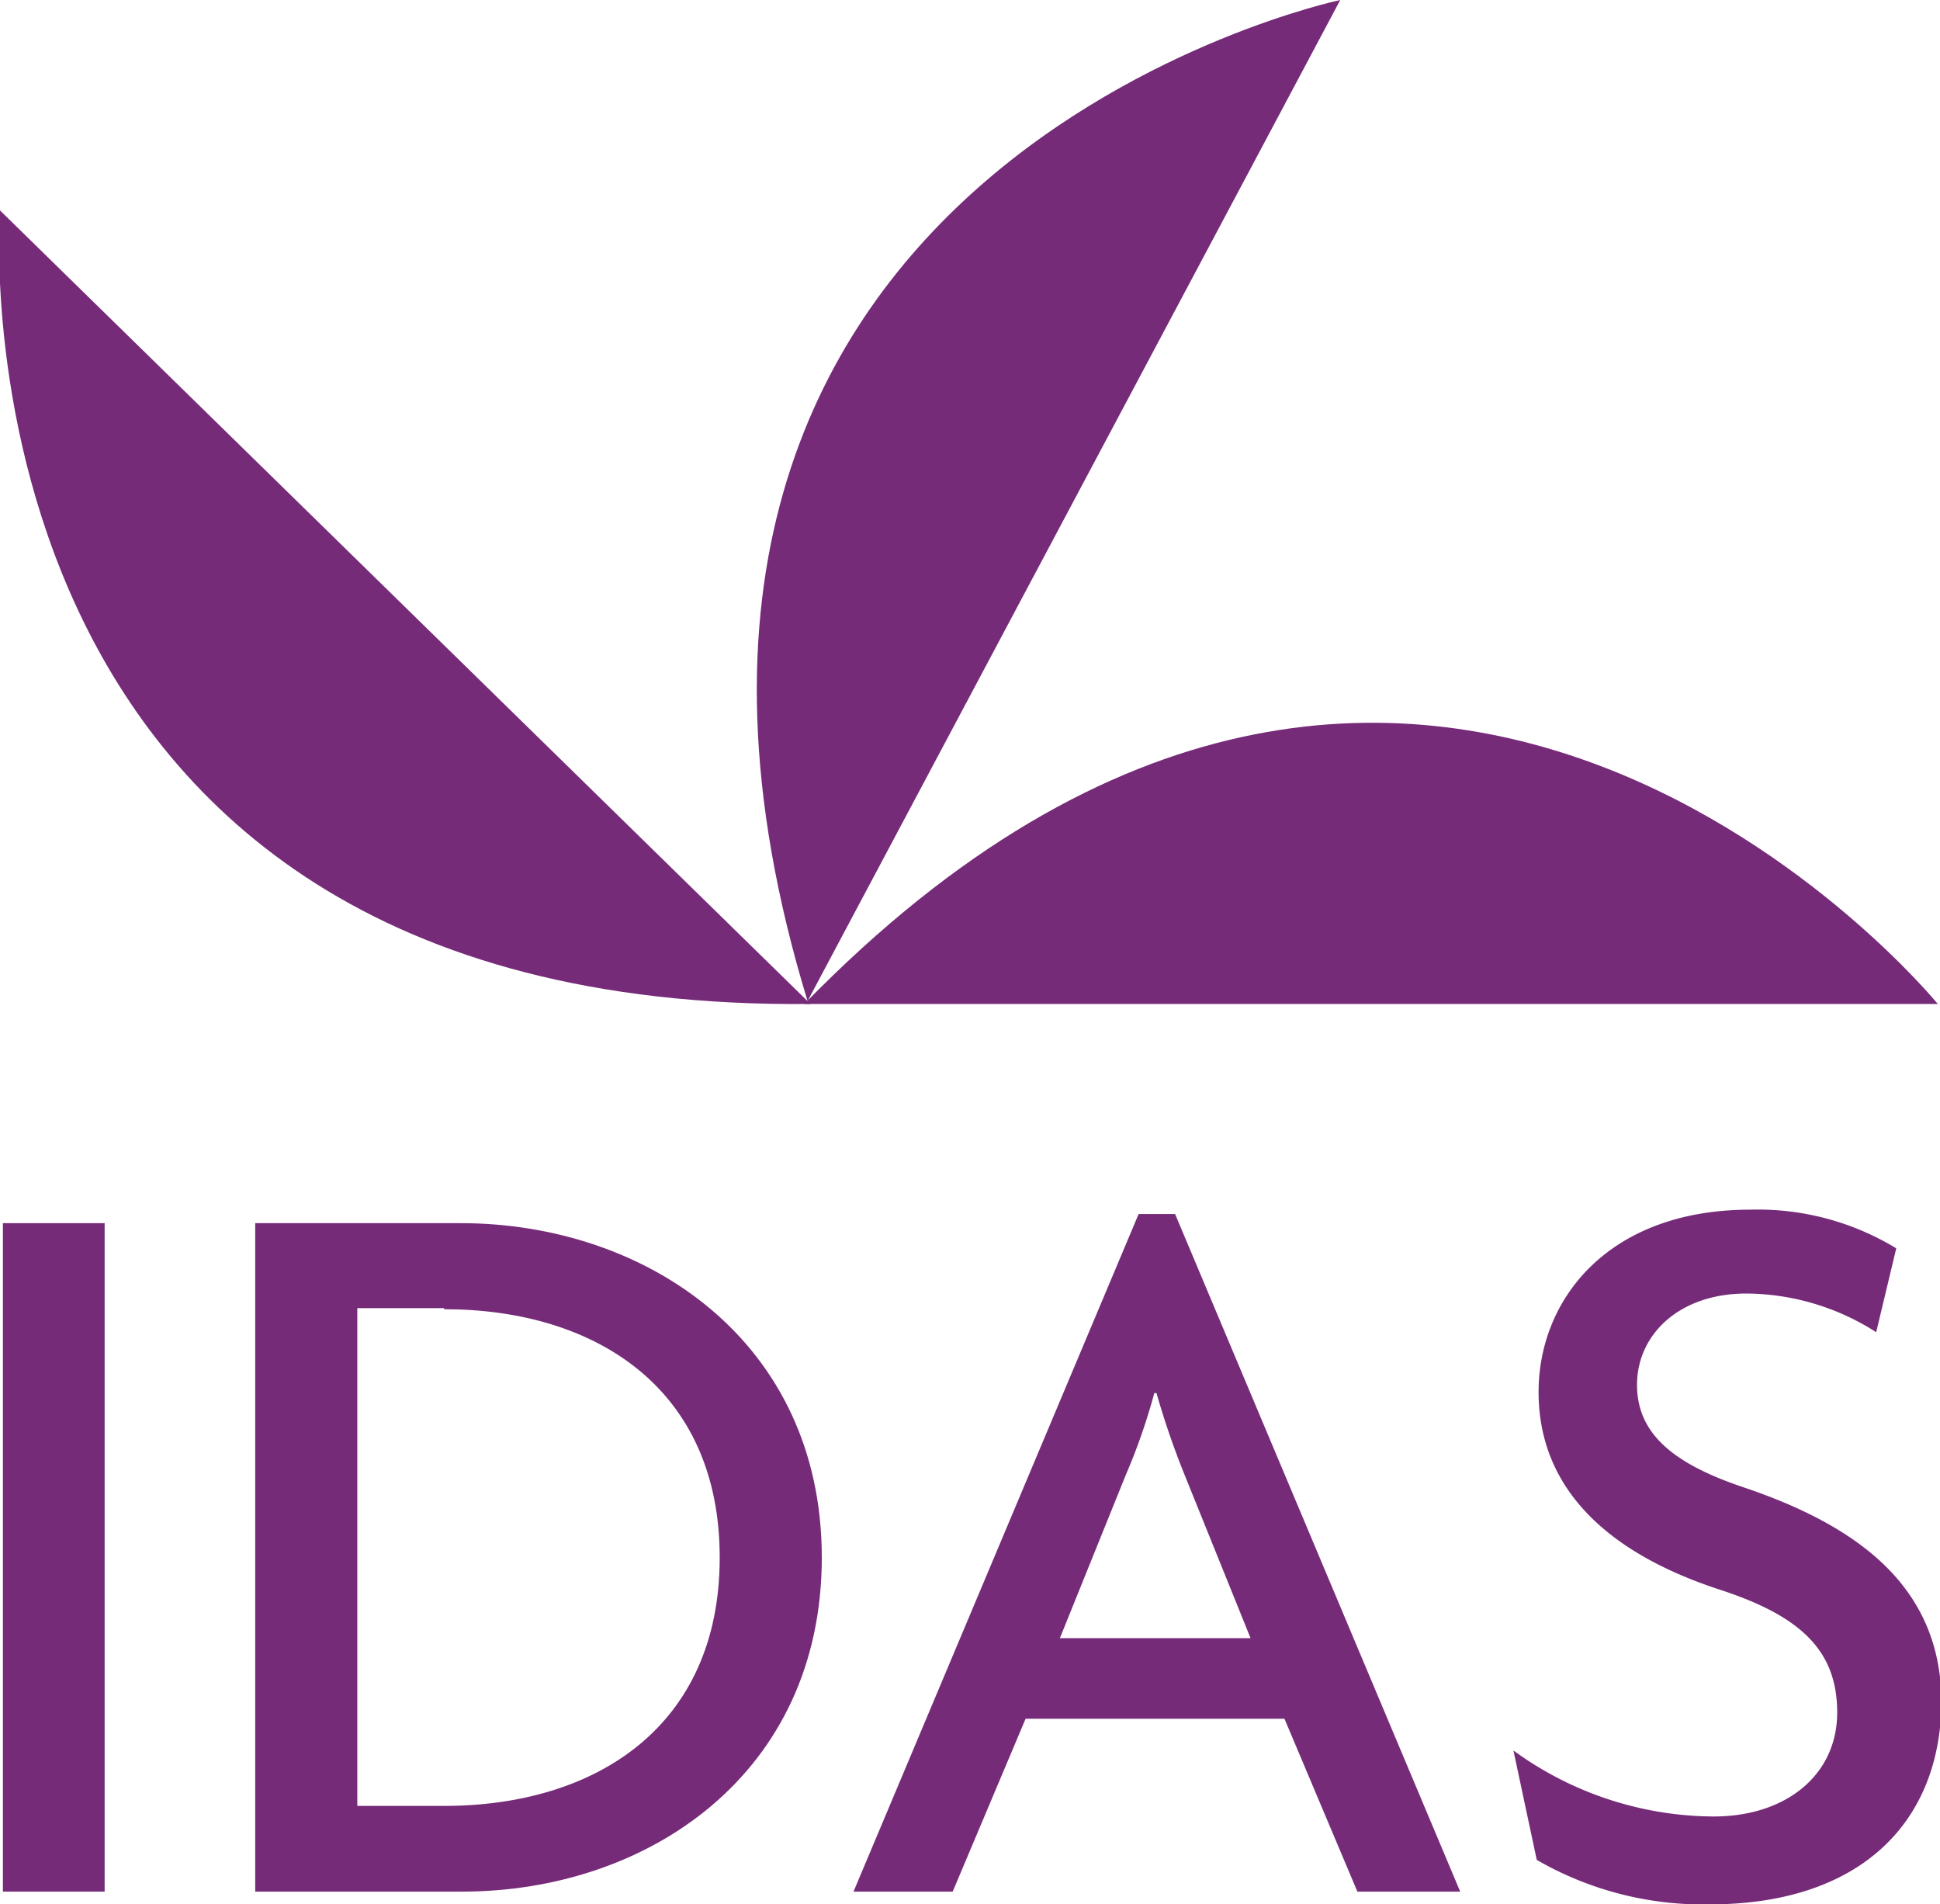
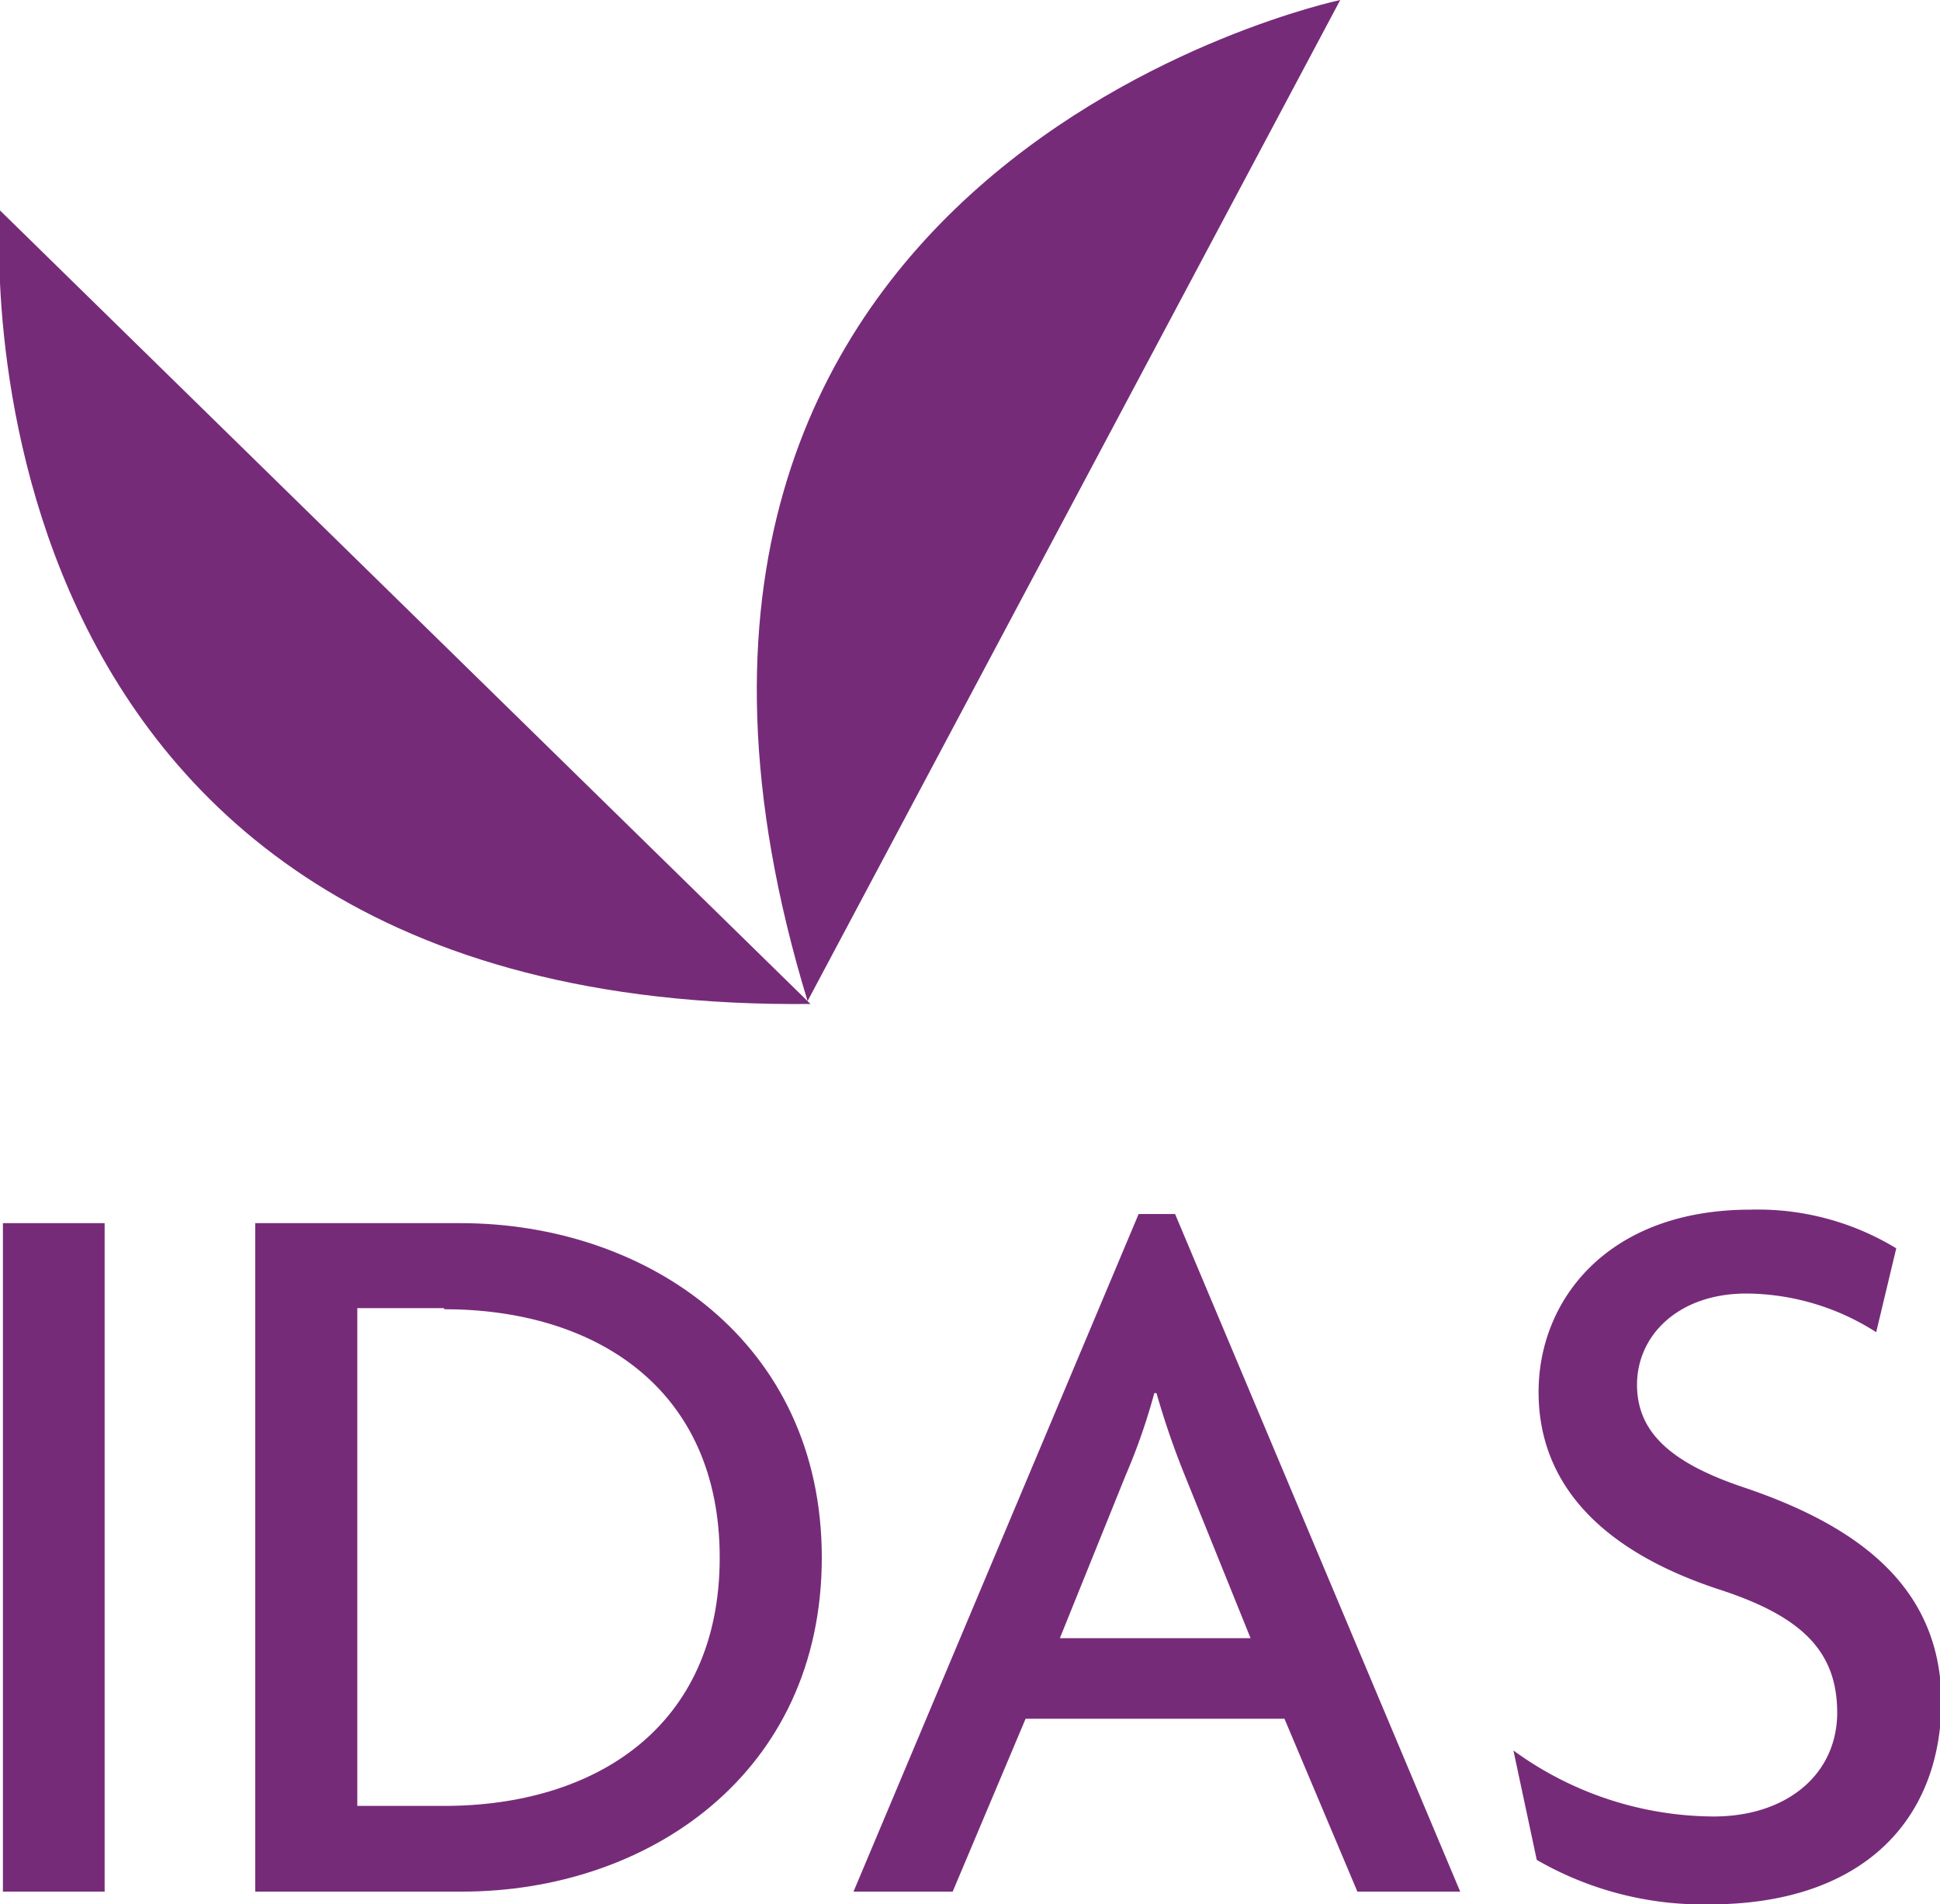
<svg xmlns="http://www.w3.org/2000/svg" id="bda5ddb9-ce2b-4e38-84c8-8031ab38d0d2" data-name="Layer 1" viewBox="0 0 53.21 52.22">
  <title>idas-logo</title>
  <path d="M.08,51.87V33.54H2.87V51.87Z" fill="#762b79" />
  <path d="M12.67,51.87H7V33.54h5.63c5.11,0,9.91,3.25,9.91,9.17S17.78,51.87,12.67,51.87Zm-.49-16H9.8V49.52h2.38c4.14,0,7.56-2.16,7.56-6.81S16.32,35.9,12.18,35.9Z" fill="#762b79" />
  <path d="M37.23,51.87l-2-4.74H28.13l-2,4.74H23.41l7.82-18.58h1l7.82,18.58ZM32.49,40.44a22.33,22.33,0,0,1-.77-2.24h-.06a16.65,16.65,0,0,1-.78,2.24l-1.81,4.48H34.3Z" fill="#762b79" />
  <path d="M46.89,52.22A9.12,9.12,0,0,1,42.15,51l-.64-3A9.39,9.39,0,0,0,47,49.81c2,0,3.39-1.15,3.39-2.85s-1-2.64-3.19-3.36c-3.27-1.06-5-2.9-5-5.43s1.9-5,5.81-5a7.31,7.31,0,0,1,4,1.06l-.55,2.3a6.67,6.67,0,0,0-3.56-1.06c-1.87,0-3,1.15-3,2.5s1,2.18,3,2.84c3.19,1.09,5.35,2.79,5.35,5.89C53.21,50,51,52.22,46.89,52.22Z" fill="#762b79" />
  <path d="M22.23,27.53C-1.69,27.77,0,5.77,0,5.77" fill="#762b79" />
  <path d="M22.15,27.45C15.16,4.56,36.76,0,36.76,0" fill="#762b79" />
-   <path d="M22.06,27.53c16.92-17.35,31.09,0,31.09,0" fill="#762b79" />
</svg>